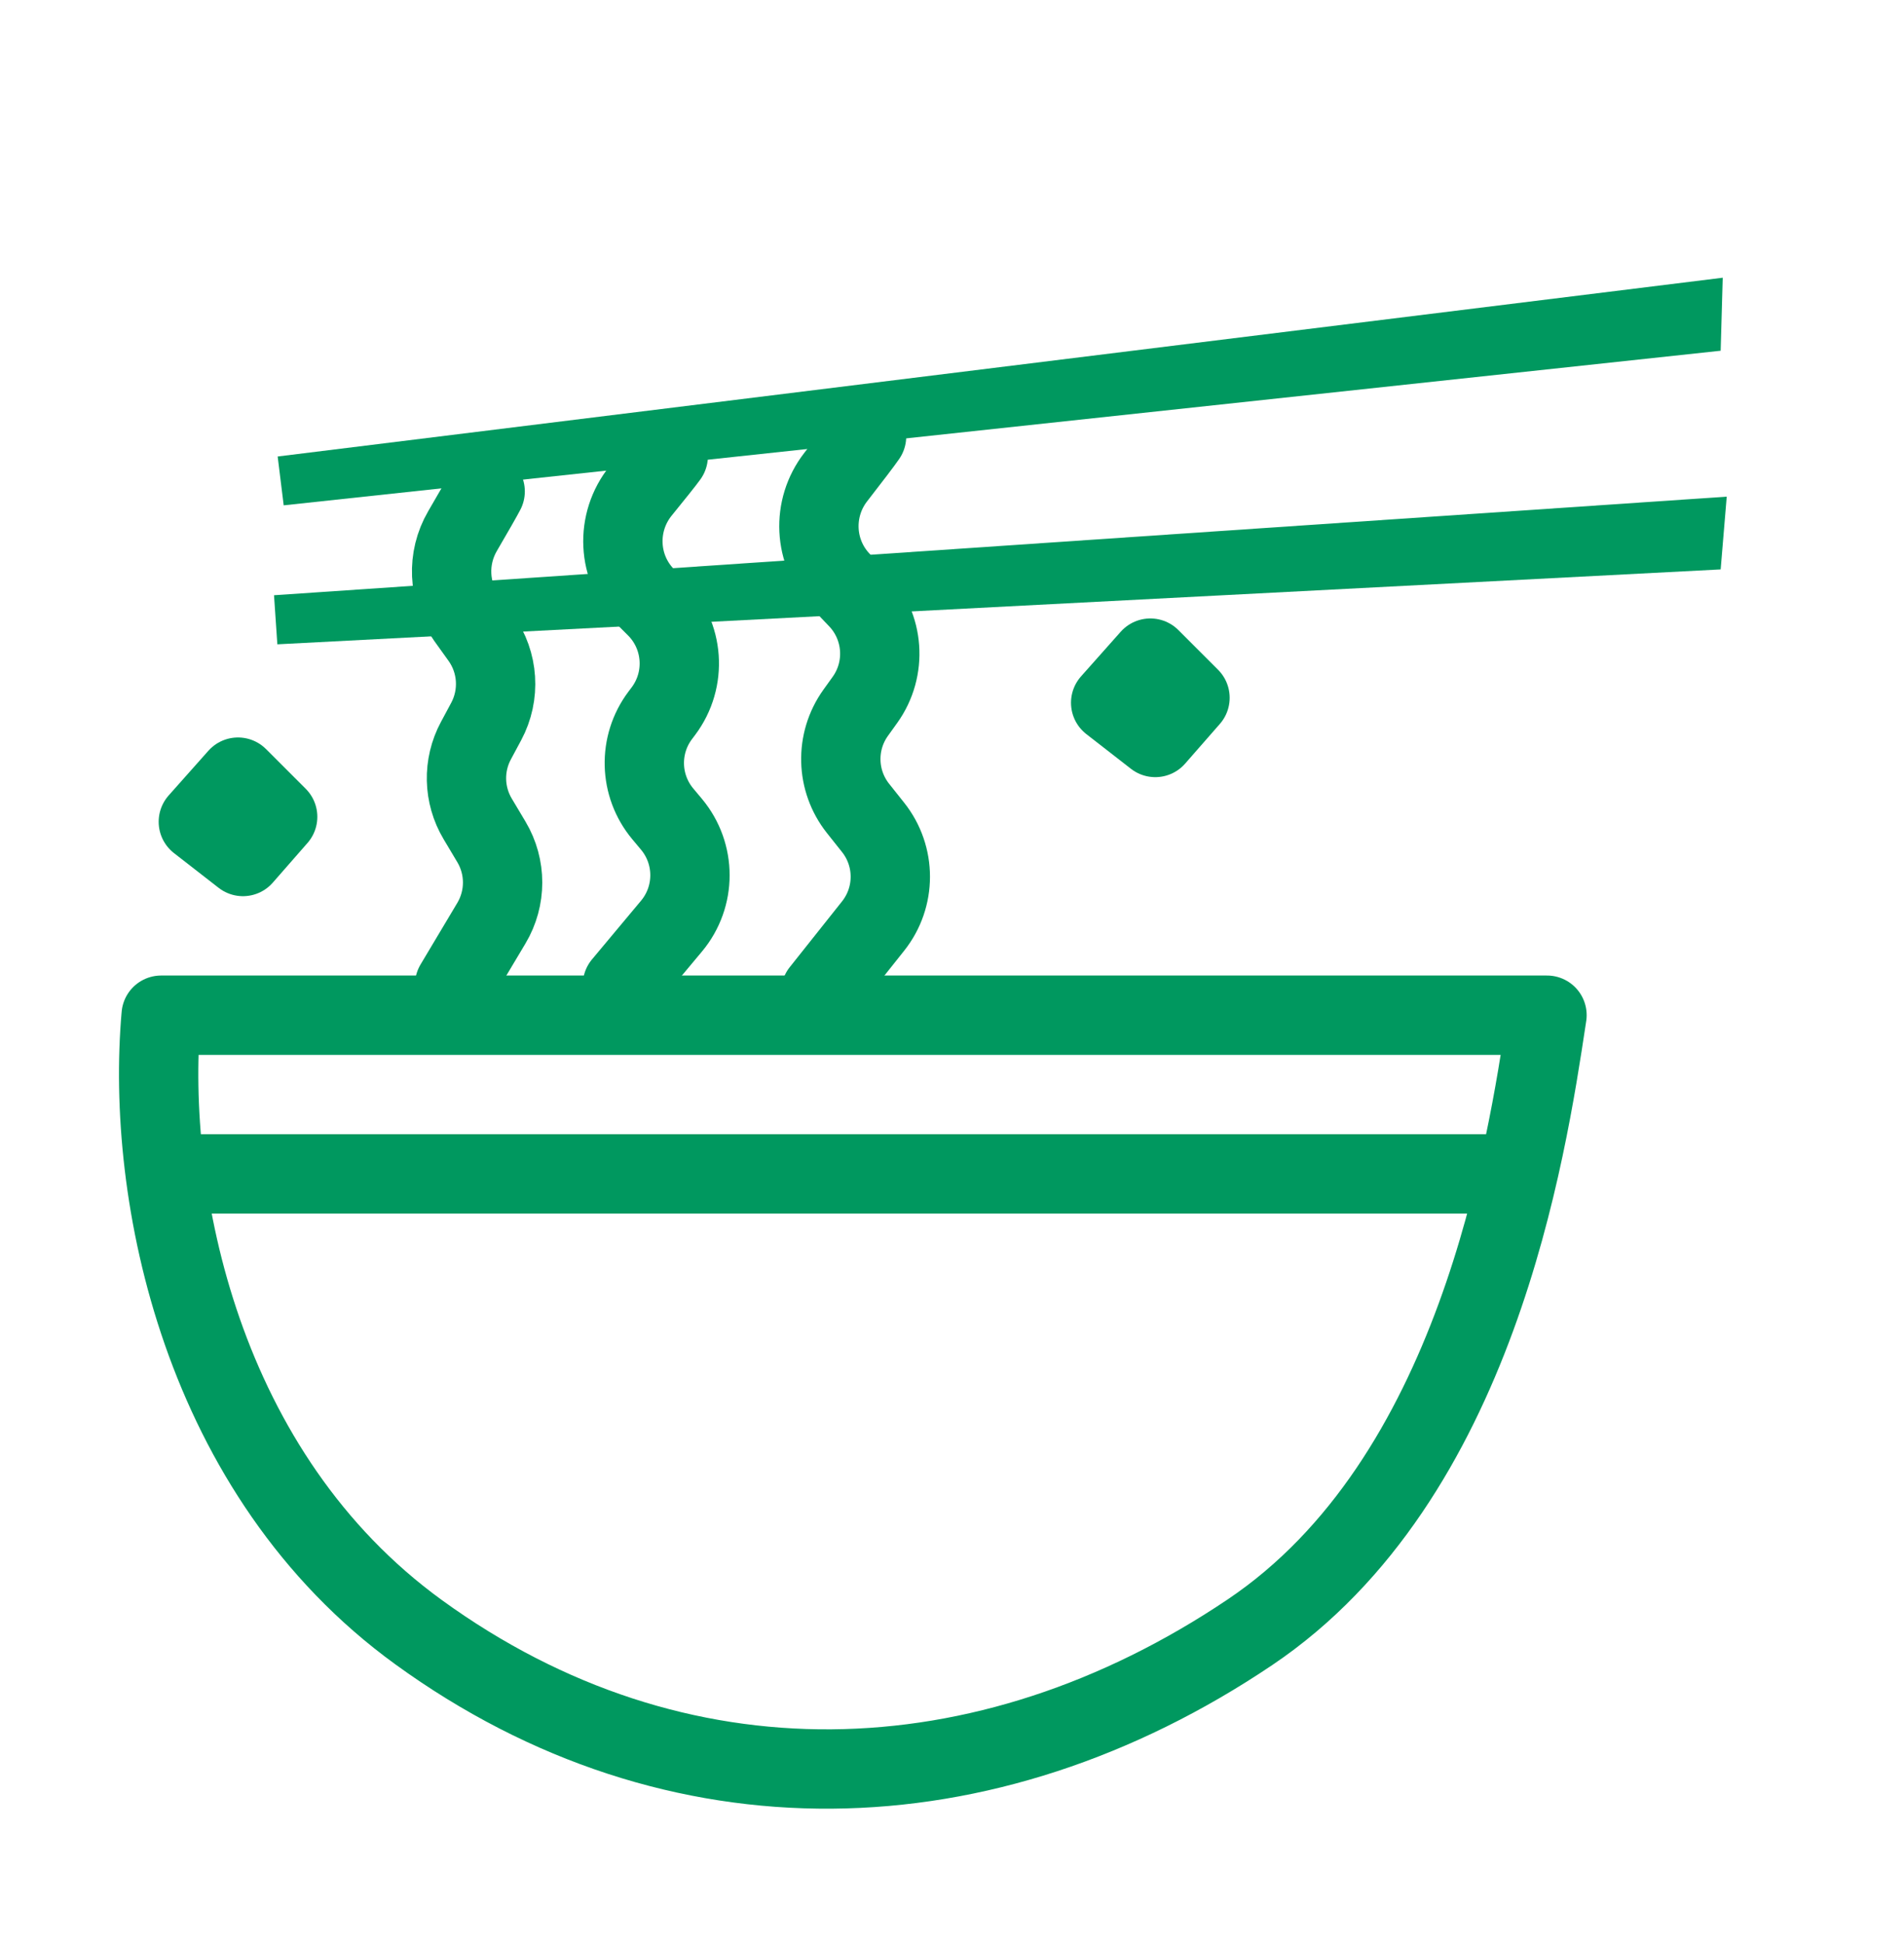
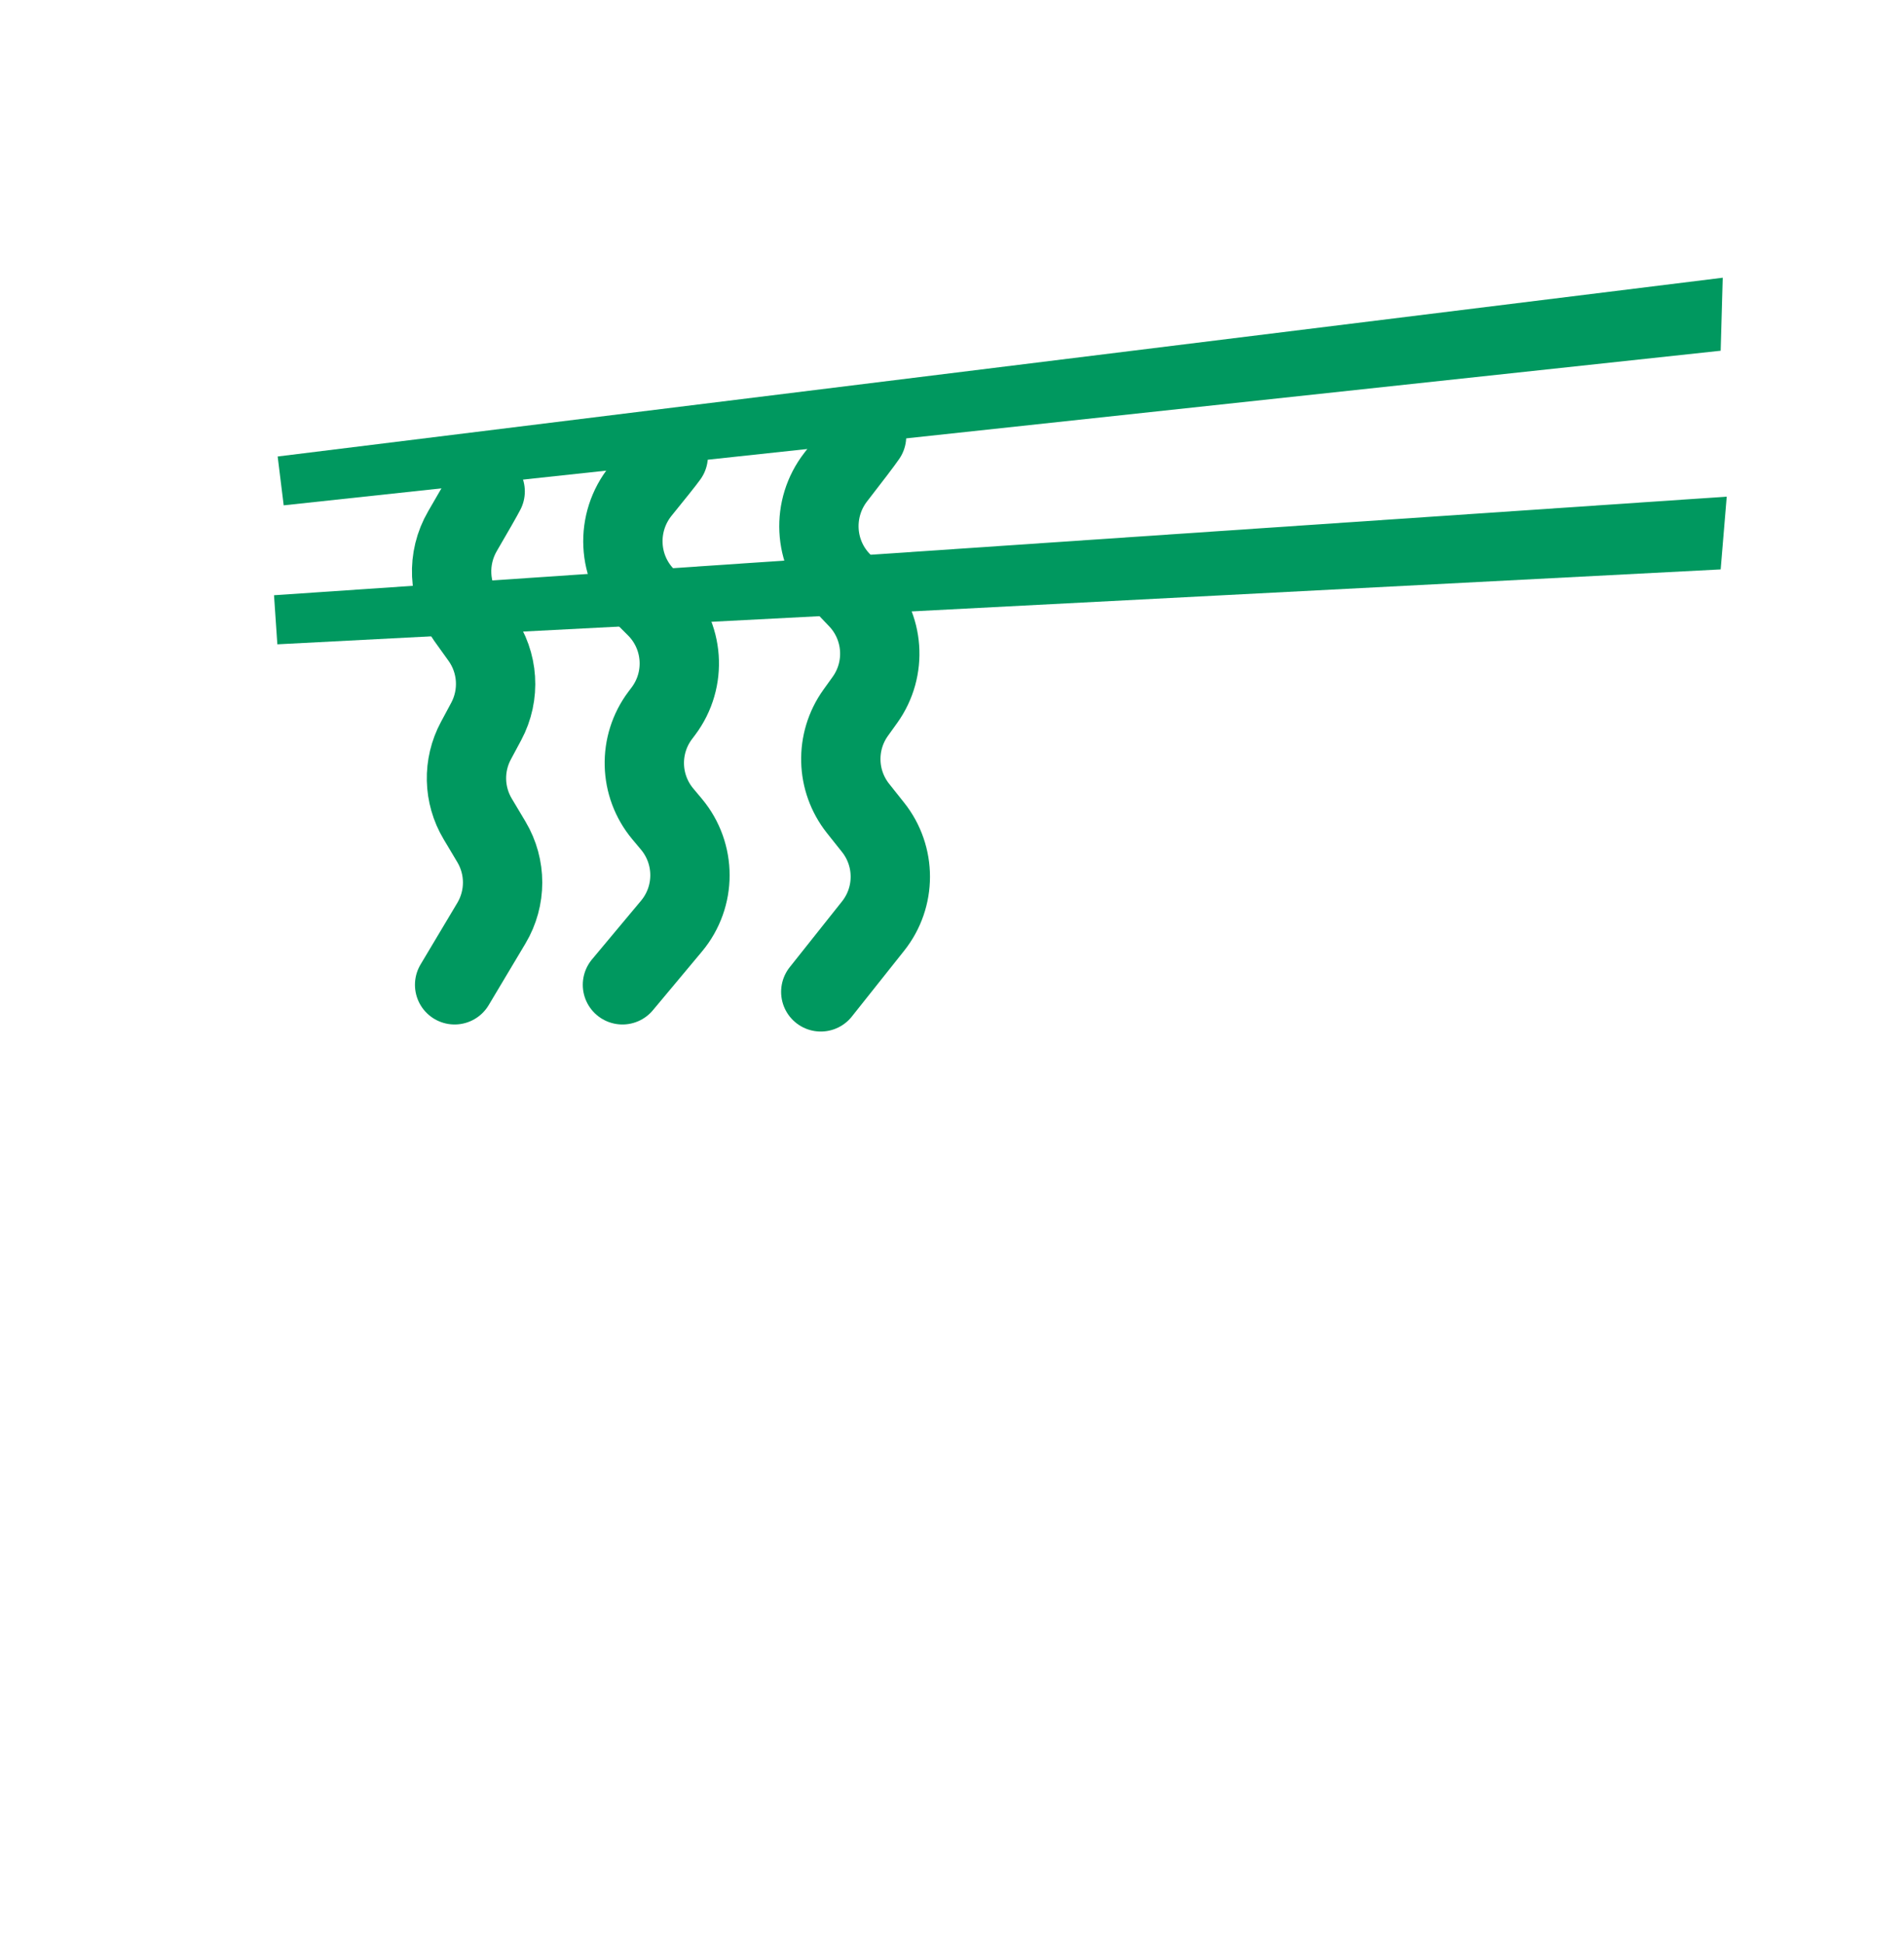
<svg xmlns="http://www.w3.org/2000/svg" width="48" height="49" viewBox="0 0 48 49" fill="none">
  <path d="M12.231 12.386C12.166 12.514 11.926 12.931 11.661 13.385C11.261 14.07 11.298 14.925 11.759 15.57L12.121 16.075C12.565 16.695 12.617 17.513 12.257 18.185L11.998 18.668C11.665 19.287 11.682 20.035 12.042 20.639L12.388 21.219C12.765 21.85 12.765 22.637 12.388 23.269L11.461 24.822" stroke="#00985F" stroke-width="2" stroke-linecap="round" stroke-linejoin="round" />
  <path d="M16.846 11.498C16.762 11.616 16.486 11.961 16.158 12.364C15.506 13.165 15.559 14.331 16.291 15.06L16.538 15.307C17.244 16.011 17.323 17.128 16.724 17.925L16.645 18.03C16.087 18.772 16.113 19.801 16.709 20.514L16.929 20.777C17.549 21.52 17.549 22.6 16.929 23.342L15.692 24.822" stroke="#00985F" stroke-width="2" stroke-linecap="round" stroke-linejoin="round" />
  <path d="M21.846 11C21.755 11.135 21.435 11.553 21.07 12.023C20.459 12.81 20.511 13.926 21.198 14.646L21.626 15.095C22.289 15.79 22.365 16.858 21.806 17.639L21.57 17.968C21.051 18.694 21.076 19.677 21.631 20.376L22.01 20.853C22.59 21.581 22.59 22.614 22.01 23.342L20.692 25" stroke="#00985F" stroke-width="2" stroke-linecap="round" stroke-linejoin="round" />
-   <path d="M5 20.713L6 19.588L7 20.588L6.125 21.588L5 20.713Z" stroke="#00985F" stroke-width="2" stroke-linejoin="round" />
-   <path d="M28 17.713L29 16.588L30 17.588L29.125 18.588L28 17.713Z" stroke="#00985F" stroke-width="2" stroke-linejoin="round" />
  <path d="M7 11.506L43.43 7L43.378 8.84L7.152 12.737L7 11.506Z" fill="#00985F" />
  <path d="M6.908 15.003L43.531 12.518L43.378 14.352L6.992 16.24L6.908 15.003Z" fill="#00985F" />
-   <path d="M4 29.588H38" stroke="#00985F" stroke-width="2" stroke-linejoin="round" />
-   <path d="M39 25.588H4.063C3.664 30.112 5.07 37.162 10.552 41.139C17.043 45.848 24.848 45.626 31.514 41.139C37.23 37.291 38.485 28.992 38.99 25.651L39 25.588Z" stroke="#00985F" stroke-width="2" stroke-linejoin="round" />
</svg>